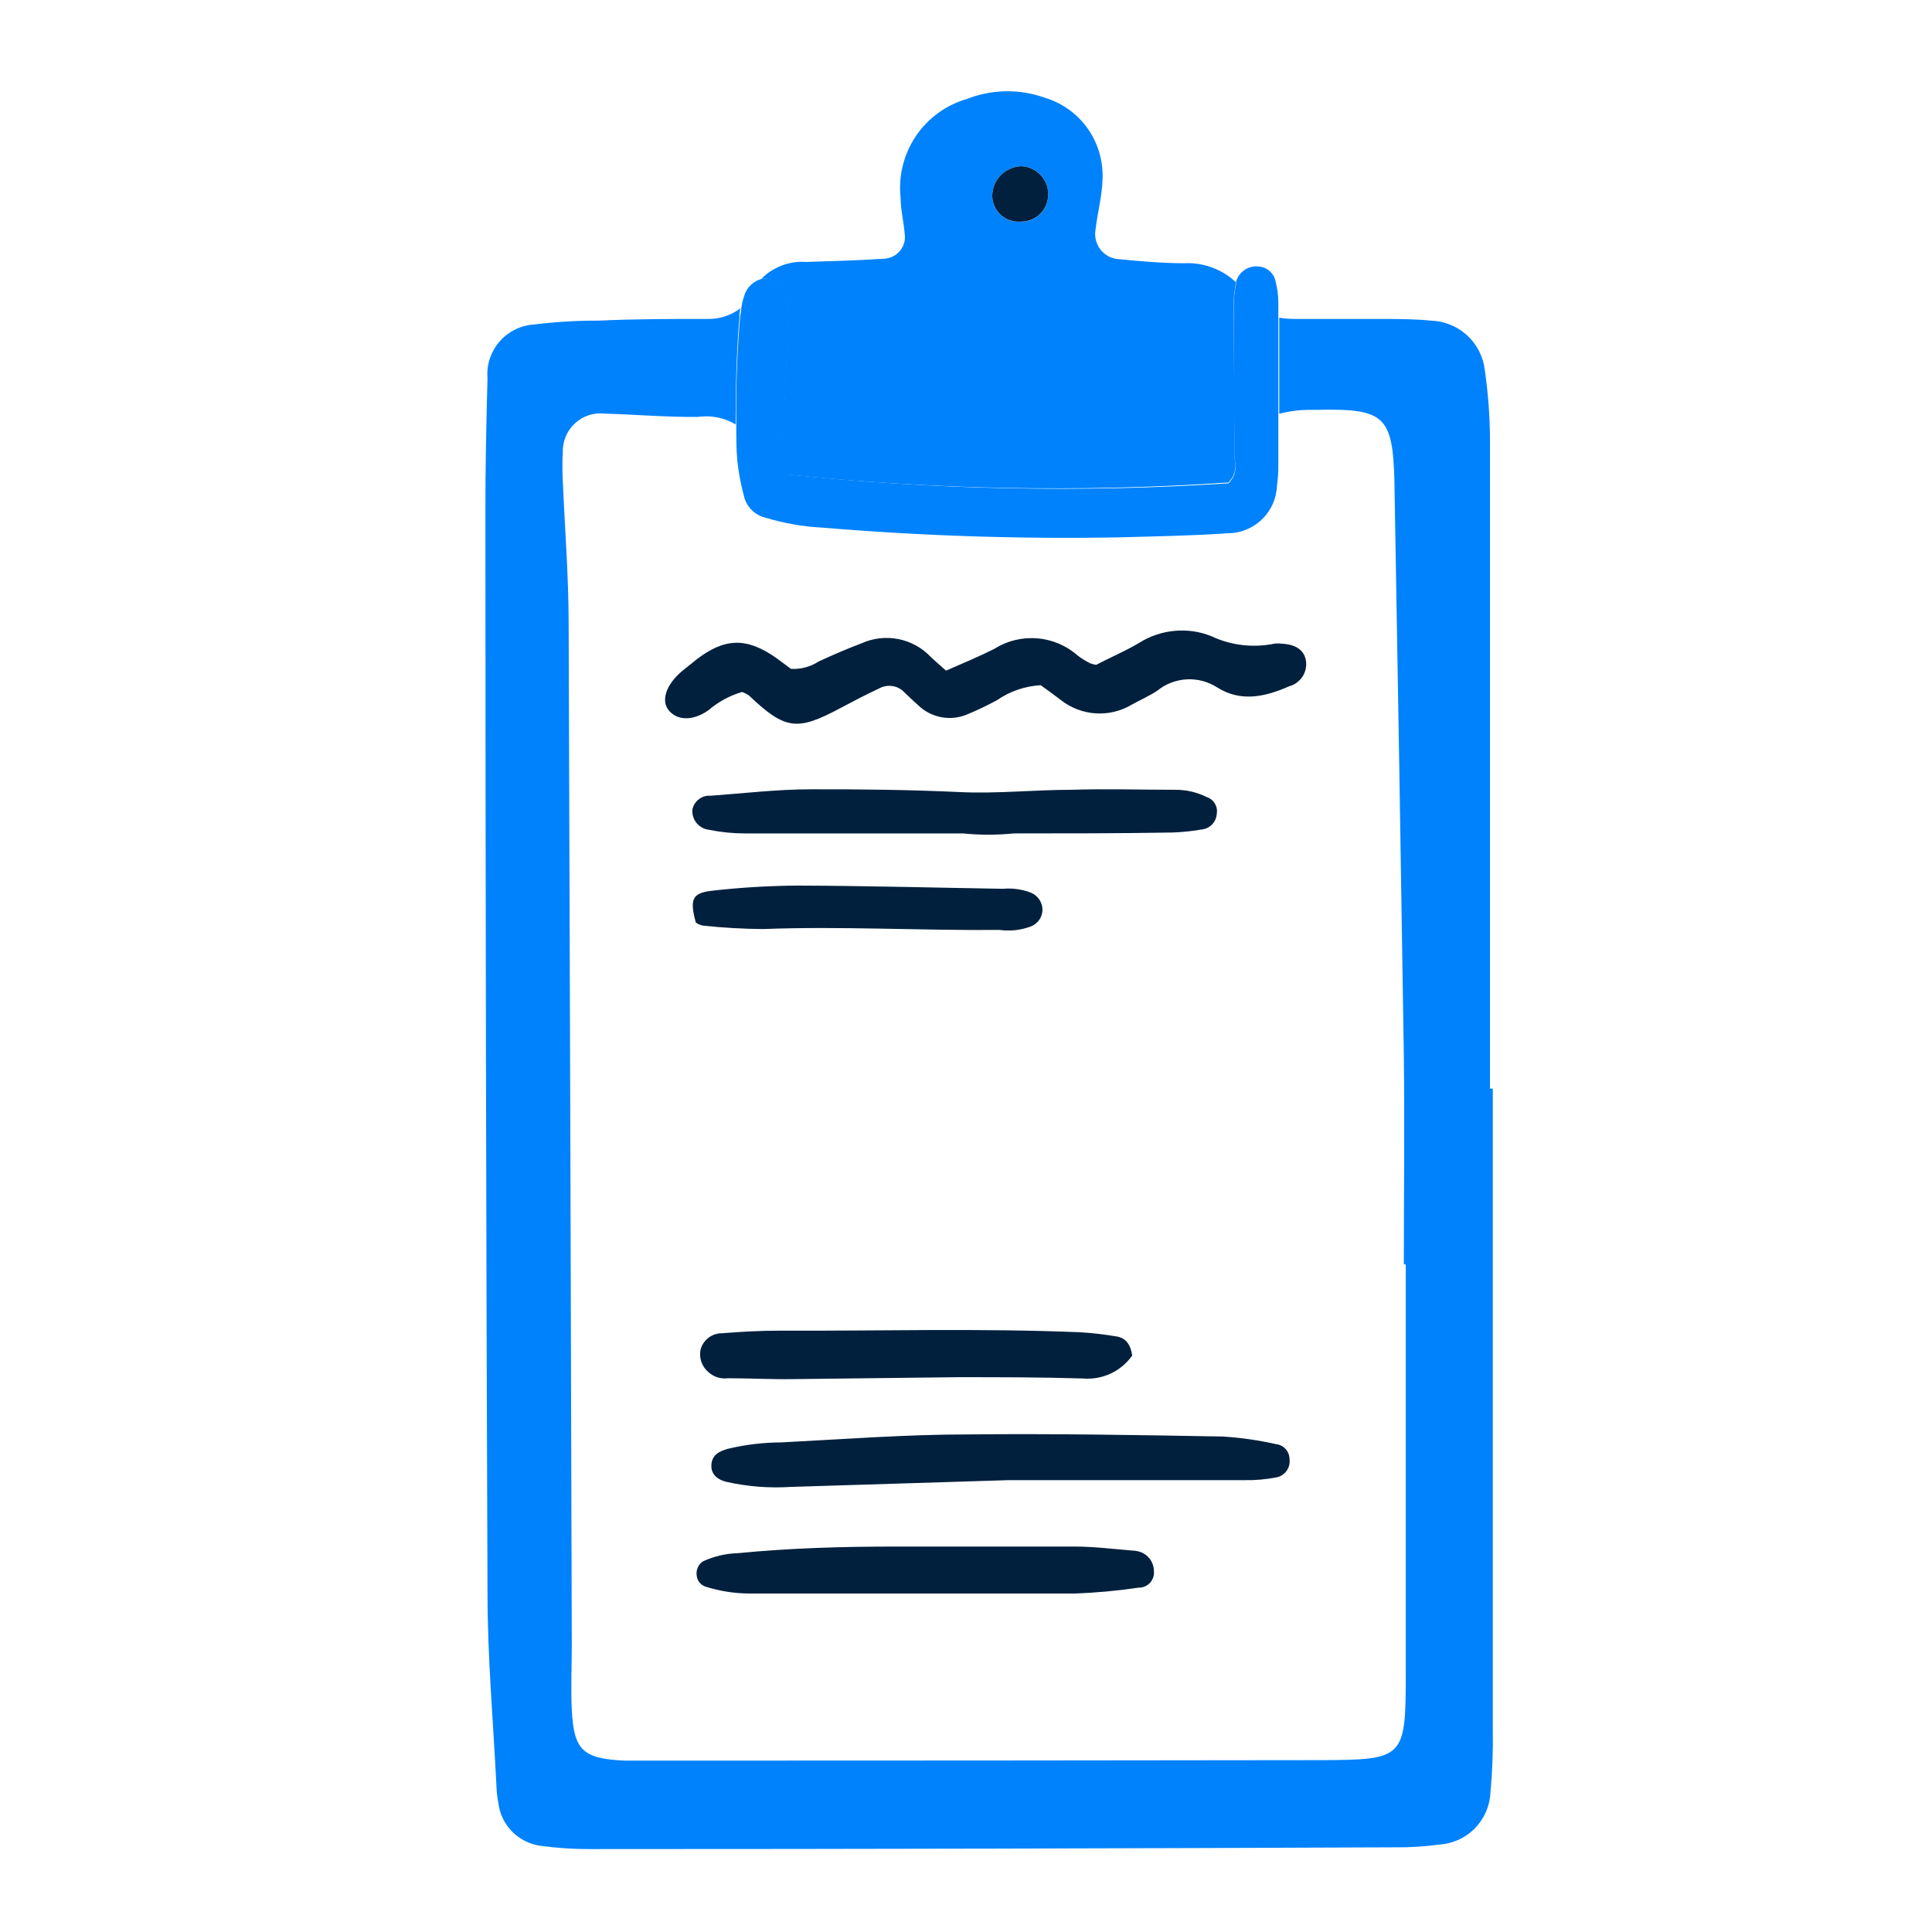
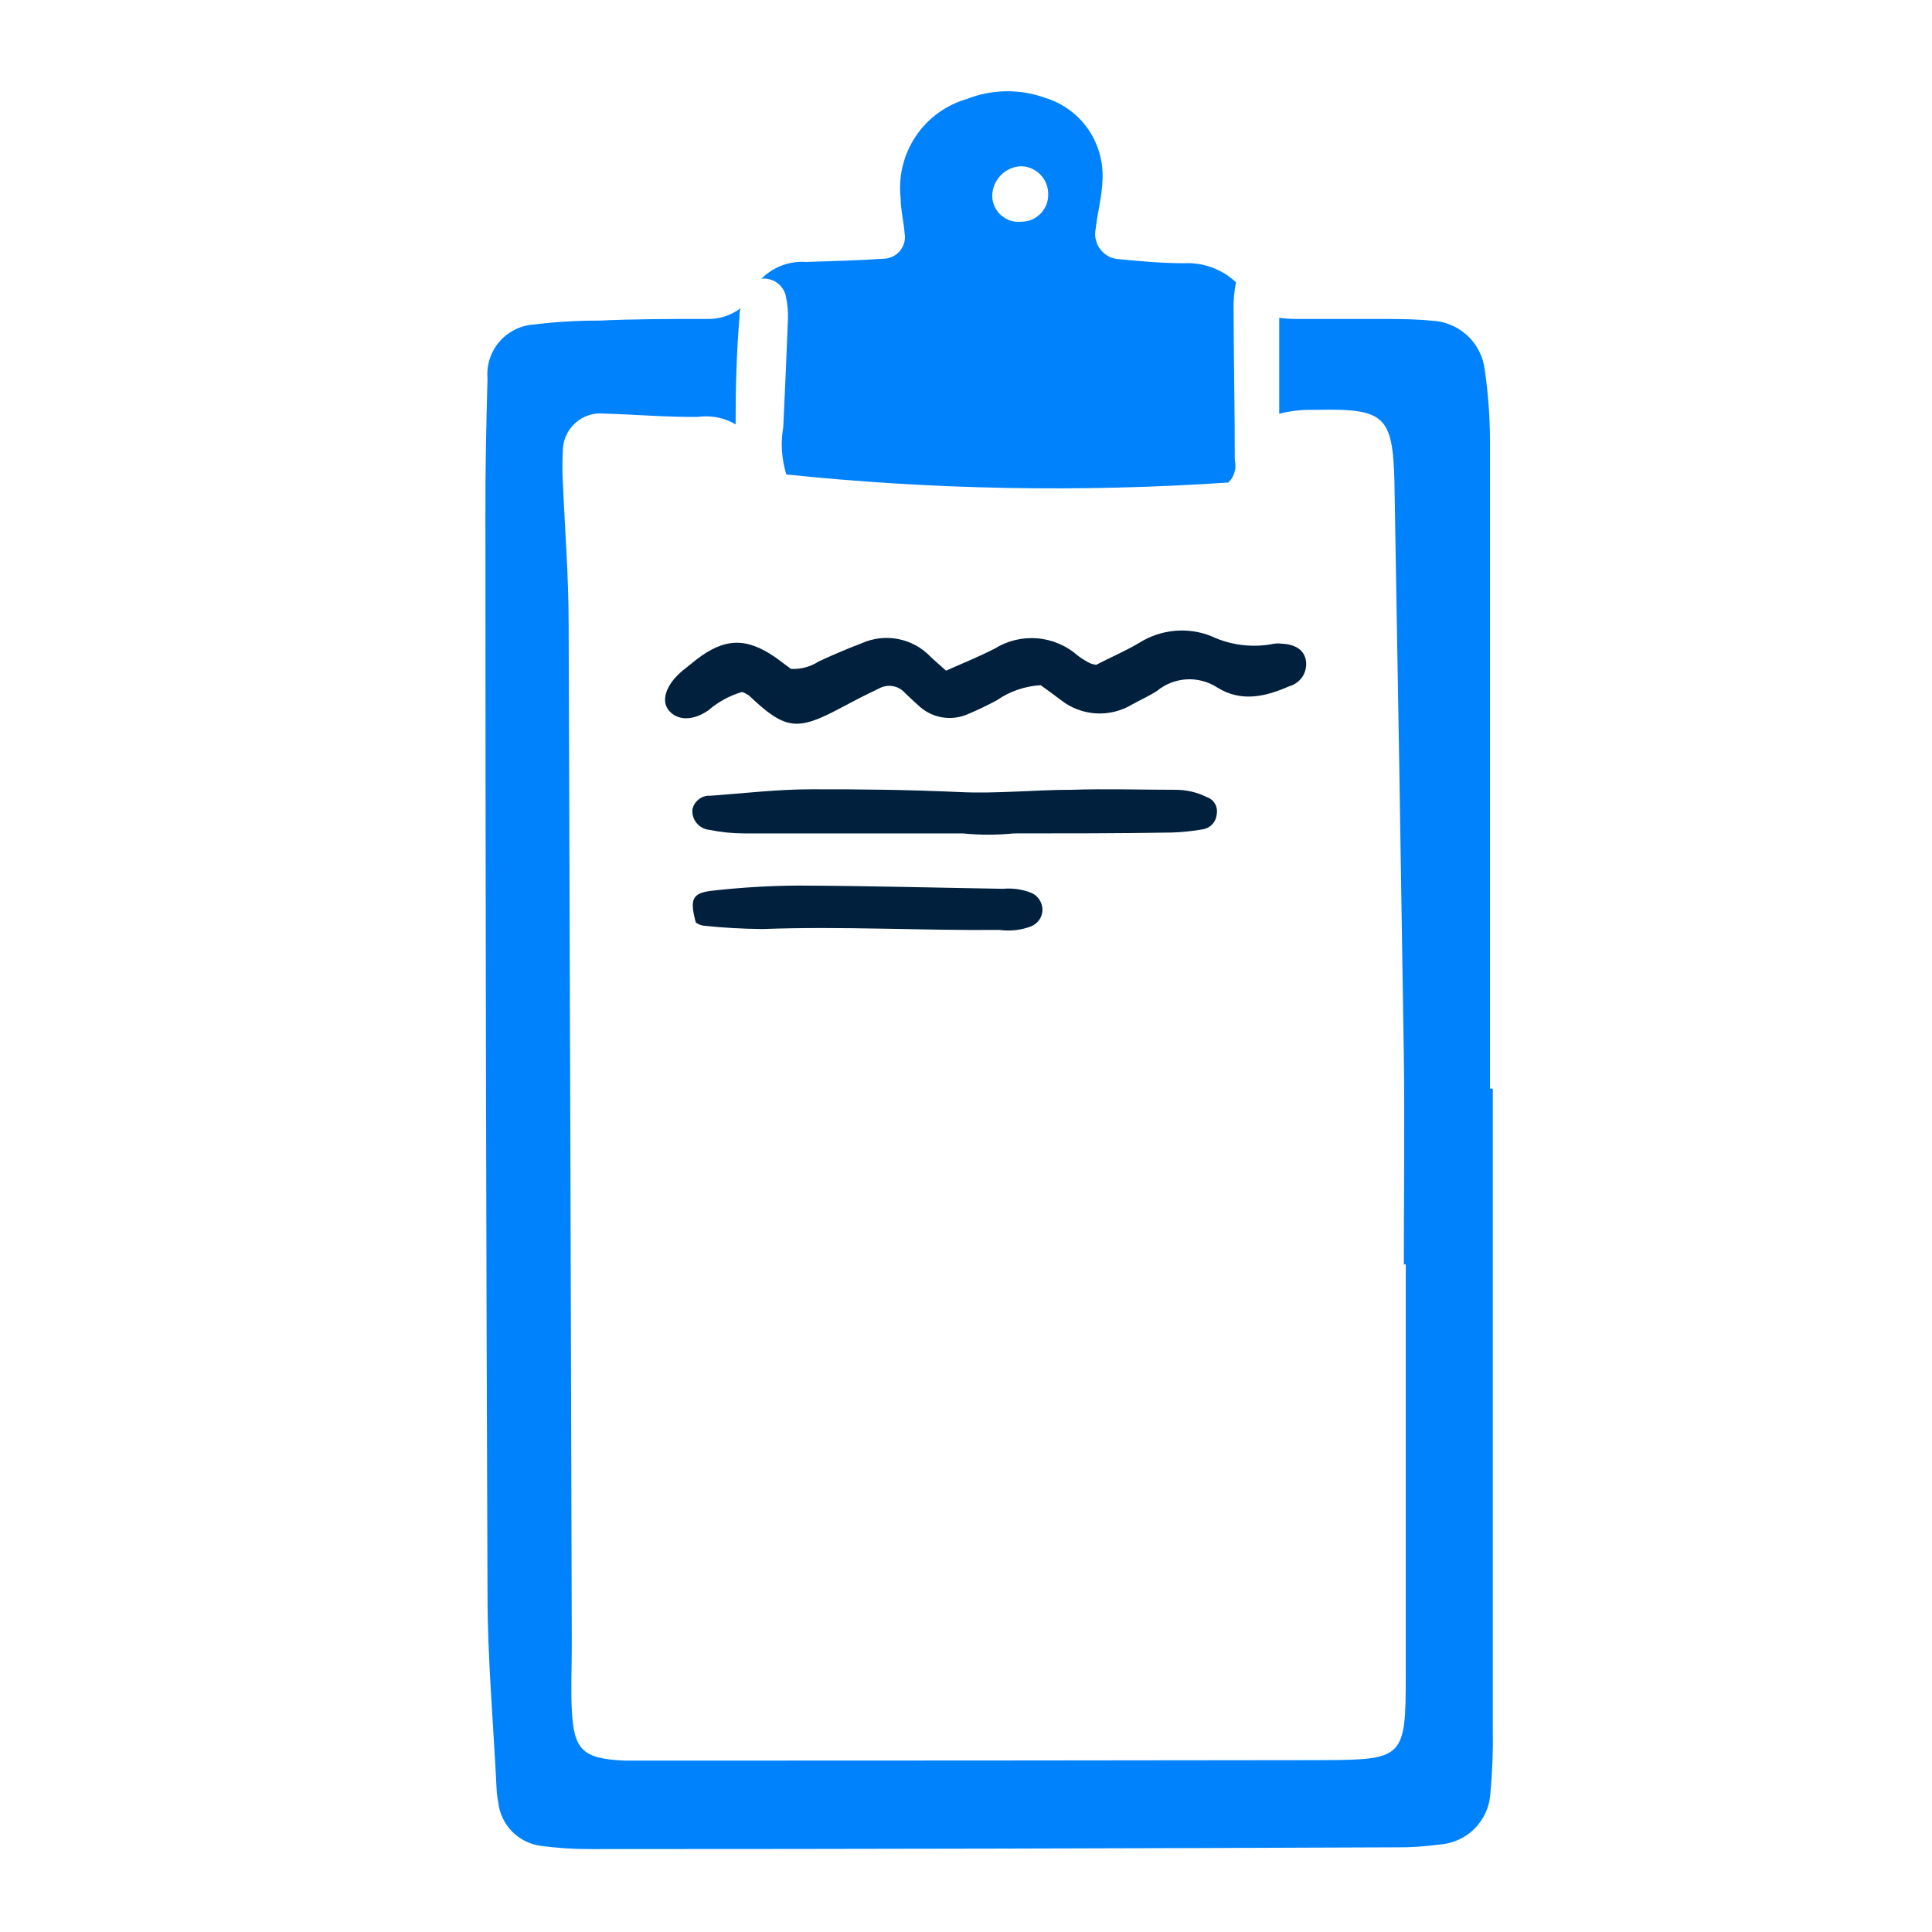
<svg xmlns="http://www.w3.org/2000/svg" width="24" height="24" viewBox="0 0 24 24" fill="none">
  <path d="M10.996 3.213C10.67 3.235 10.342 3.244 10.015 3.254C9.913 3.246 9.81 3.262 9.713 3.298C9.617 3.334 9.529 3.391 9.457 3.464C9.481 3.459 9.506 3.459 9.531 3.464C9.591 3.472 9.646 3.5 9.688 3.543C9.731 3.586 9.758 3.641 9.766 3.701C9.784 3.788 9.791 3.877 9.788 3.965C9.771 4.413 9.751 4.858 9.73 5.305C9.696 5.502 9.709 5.703 9.768 5.894C11.592 6.084 13.429 6.117 15.259 5.994C15.295 5.959 15.322 5.915 15.336 5.866C15.35 5.818 15.351 5.766 15.339 5.717C15.339 5.091 15.326 4.467 15.324 3.84C15.322 3.729 15.332 3.617 15.354 3.507C15.268 3.426 15.167 3.363 15.056 3.323C14.945 3.282 14.827 3.264 14.709 3.27C14.441 3.27 14.173 3.246 13.906 3.22C13.861 3.218 13.817 3.207 13.776 3.187C13.736 3.166 13.7 3.137 13.672 3.102C13.644 3.067 13.624 3.025 13.613 2.981C13.602 2.937 13.601 2.892 13.61 2.847C13.634 2.64 13.69 2.436 13.696 2.231C13.707 2.005 13.642 1.782 13.512 1.597C13.382 1.413 13.193 1.278 12.976 1.213C12.665 1.102 12.323 1.108 12.015 1.228C11.754 1.303 11.527 1.467 11.376 1.693C11.225 1.918 11.158 2.19 11.188 2.46C11.188 2.607 11.227 2.754 11.238 2.903C11.244 2.94 11.242 2.977 11.233 3.013C11.223 3.048 11.207 3.082 11.184 3.111C11.161 3.14 11.133 3.164 11.101 3.181C11.068 3.199 11.032 3.209 10.996 3.213ZM12.686 2.065C12.776 2.067 12.862 2.105 12.925 2.17C12.988 2.235 13.022 2.323 13.021 2.413C13.022 2.458 13.014 2.502 12.998 2.544C12.981 2.585 12.957 2.623 12.925 2.655C12.894 2.686 12.857 2.711 12.816 2.729C12.774 2.746 12.73 2.754 12.686 2.754C12.641 2.759 12.596 2.754 12.553 2.741C12.511 2.727 12.471 2.705 12.437 2.675C12.403 2.646 12.376 2.609 12.357 2.569C12.338 2.528 12.327 2.484 12.326 2.439C12.325 2.342 12.363 2.249 12.43 2.179C12.497 2.109 12.589 2.068 12.686 2.065Z" fill="#0082FC" />
  <path d="M7.509 5.138C7.895 5.149 8.283 5.183 8.668 5.179C8.831 5.156 8.997 5.188 9.138 5.272C9.138 4.827 9.149 4.383 9.186 3.938C9.186 3.902 9.186 3.865 9.201 3.828C9.08 3.92 8.929 3.968 8.777 3.962C8.329 3.962 7.884 3.962 7.437 3.983C7.169 3.982 6.901 3.998 6.636 4.031C6.553 4.036 6.473 4.057 6.399 4.094C6.325 4.13 6.259 4.181 6.205 4.243C6.151 4.306 6.11 4.378 6.084 4.457C6.059 4.535 6.049 4.618 6.056 4.7C6.041 5.259 6.028 5.831 6.03 6.396C6.03 10.868 6.039 15.335 6.056 19.799C6.056 20.602 6.129 21.405 6.168 22.206C6.17 22.269 6.178 22.331 6.19 22.392C6.205 22.527 6.265 22.653 6.359 22.75C6.454 22.847 6.578 22.91 6.712 22.929C6.918 22.957 7.126 22.971 7.334 22.97C10.67 22.97 14.006 22.962 17.342 22.948C17.521 22.95 17.7 22.938 17.877 22.914C18.043 22.904 18.199 22.834 18.317 22.717C18.434 22.599 18.505 22.443 18.514 22.277C18.539 22.011 18.549 21.743 18.544 21.476C18.544 18.823 18.544 16.172 18.544 13.523H18.509C18.509 10.871 18.509 8.22 18.509 5.57C18.513 5.243 18.491 4.916 18.444 4.592C18.424 4.427 18.345 4.274 18.221 4.162C18.098 4.051 17.939 3.987 17.773 3.983C17.586 3.964 17.417 3.964 17.238 3.962C16.85 3.962 16.463 3.962 16.077 3.962C16.015 3.961 15.952 3.957 15.891 3.947C15.891 4.344 15.891 4.743 15.891 5.14C16.018 5.107 16.149 5.091 16.28 5.091H16.37C17.199 5.074 17.301 5.169 17.322 5.978C17.364 8.358 17.403 10.738 17.439 13.118C17.45 13.981 17.439 14.844 17.439 15.707H17.463C17.463 17.405 17.463 19.102 17.463 20.797C17.463 21.837 17.441 21.861 16.429 21.865C13.653 21.869 10.881 21.871 8.113 21.871C7.994 21.871 7.875 21.871 7.755 21.871C7.239 21.846 7.127 21.742 7.103 21.235C7.09 20.969 7.103 20.7 7.103 20.432C7.092 16.209 7.079 11.981 7.064 7.75C7.064 7.158 7.016 6.563 6.991 5.969C6.985 5.85 6.985 5.731 6.991 5.613C6.99 5.546 7.003 5.48 7.029 5.419C7.055 5.358 7.094 5.303 7.143 5.258C7.192 5.213 7.25 5.179 7.313 5.158C7.376 5.138 7.443 5.131 7.509 5.138Z" fill="#0082FC" />
-   <path d="M9.774 5.892C9.715 5.702 9.702 5.5 9.736 5.303C9.757 4.856 9.777 4.411 9.794 3.964C9.797 3.875 9.789 3.786 9.772 3.699C9.764 3.64 9.738 3.586 9.697 3.543C9.656 3.501 9.603 3.472 9.544 3.462C9.52 3.458 9.494 3.458 9.47 3.462C9.417 3.475 9.368 3.501 9.328 3.539C9.288 3.577 9.259 3.624 9.244 3.677C9.228 3.725 9.216 3.775 9.209 3.826C9.209 3.863 9.198 3.9 9.194 3.936C9.157 4.381 9.14 4.824 9.146 5.27C9.146 5.421 9.146 5.572 9.159 5.721C9.175 5.869 9.202 6.015 9.241 6.159C9.255 6.225 9.288 6.285 9.335 6.333C9.383 6.382 9.443 6.415 9.509 6.431C9.737 6.5 9.973 6.542 10.211 6.554C11.442 6.657 12.677 6.698 13.912 6.675C14.359 6.662 14.805 6.656 15.25 6.624C15.409 6.625 15.562 6.563 15.676 6.452C15.791 6.342 15.858 6.191 15.863 6.032C15.876 5.946 15.881 5.858 15.88 5.771C15.88 5.557 15.88 5.341 15.88 5.124C15.88 4.728 15.88 4.329 15.88 3.932C15.88 3.874 15.88 3.818 15.88 3.76C15.88 3.671 15.868 3.582 15.846 3.496C15.836 3.445 15.809 3.4 15.77 3.366C15.731 3.332 15.681 3.313 15.63 3.31C15.57 3.304 15.51 3.32 15.46 3.354C15.41 3.388 15.373 3.438 15.356 3.496C15.355 3.503 15.355 3.51 15.356 3.516C15.334 3.626 15.324 3.738 15.326 3.85C15.326 4.476 15.326 5.1 15.341 5.726C15.353 5.776 15.352 5.827 15.338 5.876C15.324 5.924 15.297 5.969 15.261 6.004C13.432 6.123 11.596 6.085 9.774 5.892Z" fill="#0082FC" />
  <path d="M16.222 8.203C16.2 8.076 16.095 8.003 15.918 7.996C15.889 7.992 15.86 7.992 15.831 7.996C15.567 8.05 15.292 8.018 15.048 7.903C14.902 7.844 14.744 7.822 14.588 7.837C14.431 7.852 14.28 7.904 14.148 7.988C13.971 8.093 13.775 8.175 13.617 8.259C13.591 8.255 13.566 8.249 13.543 8.24C13.489 8.213 13.439 8.182 13.392 8.147C13.251 8.022 13.074 7.945 12.887 7.93C12.7 7.914 12.513 7.959 12.354 8.059C12.167 8.154 11.981 8.231 11.752 8.331C11.674 8.26 11.618 8.214 11.565 8.164C11.457 8.048 11.316 7.97 11.161 7.939C11.006 7.908 10.845 7.927 10.701 7.992C10.514 8.063 10.343 8.137 10.168 8.218C10.067 8.284 9.946 8.316 9.825 8.309L9.652 8.18C9.279 7.914 9.003 7.919 8.644 8.199L8.47 8.339C8.269 8.51 8.206 8.711 8.314 8.832C8.422 8.954 8.612 8.954 8.798 8.825C8.92 8.72 9.063 8.641 9.218 8.596C9.247 8.606 9.275 8.62 9.301 8.637C9.752 9.065 9.898 9.086 10.438 8.797C10.595 8.713 10.753 8.631 10.915 8.555C10.967 8.525 11.028 8.513 11.088 8.523C11.147 8.532 11.201 8.562 11.241 8.607C11.293 8.659 11.349 8.708 11.403 8.758C11.484 8.837 11.586 8.89 11.697 8.91C11.808 8.93 11.923 8.916 12.026 8.87C12.148 8.819 12.268 8.761 12.385 8.698C12.545 8.587 12.733 8.523 12.928 8.512C13.011 8.57 13.095 8.633 13.181 8.698C13.305 8.795 13.456 8.852 13.613 8.862C13.771 8.871 13.927 8.833 14.062 8.752C14.167 8.693 14.277 8.646 14.375 8.581C14.479 8.496 14.607 8.447 14.741 8.439C14.875 8.432 15.008 8.467 15.121 8.54C15.417 8.726 15.721 8.655 16.015 8.525C16.083 8.507 16.142 8.463 16.181 8.404C16.219 8.344 16.234 8.273 16.222 8.203Z" fill="#00203D" />
-   <path d="M15.849 18.354C15.901 18.346 15.948 18.317 15.98 18.275C16.012 18.232 16.026 18.179 16.019 18.127C16.019 18.08 16.002 18.036 15.972 18.002C15.941 17.967 15.899 17.945 15.853 17.94C15.634 17.891 15.413 17.859 15.19 17.845C14.135 17.826 13.078 17.808 12.022 17.819C11.248 17.819 10.477 17.879 9.704 17.918C9.48 17.919 9.258 17.946 9.04 17.998C8.931 18.03 8.845 18.073 8.837 18.197C8.83 18.322 8.923 18.384 9.024 18.408C9.285 18.467 9.554 18.488 9.821 18.471L12.525 18.387H12.735C13.643 18.387 14.55 18.387 15.458 18.387C15.589 18.39 15.72 18.378 15.849 18.354Z" fill="#00203D" />
  <path d="M14.947 10.301C14.992 10.293 15.032 10.27 15.063 10.236C15.093 10.202 15.111 10.159 15.115 10.114C15.123 10.07 15.116 10.024 15.093 9.985C15.071 9.946 15.034 9.916 14.992 9.902C14.871 9.842 14.739 9.811 14.604 9.811C14.172 9.811 13.742 9.797 13.311 9.811C12.851 9.811 12.379 9.861 11.936 9.84C11.312 9.811 10.688 9.803 10.073 9.805C9.657 9.805 9.242 9.855 8.826 9.885C8.773 9.881 8.721 9.897 8.68 9.93C8.638 9.962 8.61 10.008 8.601 10.06C8.597 10.12 8.616 10.18 8.655 10.226C8.694 10.272 8.749 10.302 8.809 10.308C8.955 10.338 9.103 10.353 9.251 10.353C10.127 10.353 11.004 10.353 11.96 10.353C12.171 10.374 12.383 10.374 12.594 10.353C13.248 10.353 13.898 10.353 14.556 10.342C14.687 10.338 14.818 10.324 14.947 10.301Z" fill="#00203D" />
-   <path d="M8.768 19.711C8.938 19.764 9.115 19.793 9.294 19.795C10.005 19.795 10.719 19.795 11.433 19.795C12.072 19.795 12.711 19.795 13.35 19.795C13.617 19.786 13.883 19.761 14.148 19.722C14.174 19.723 14.2 19.717 14.225 19.706C14.249 19.695 14.271 19.679 14.289 19.659C14.306 19.639 14.319 19.616 14.327 19.59C14.335 19.565 14.337 19.538 14.334 19.512C14.333 19.459 14.315 19.408 14.284 19.366C14.252 19.324 14.209 19.293 14.159 19.277C14.13 19.268 14.101 19.263 14.071 19.262C13.835 19.243 13.598 19.213 13.361 19.212C12.616 19.212 11.87 19.212 11.125 19.212C10.471 19.212 9.821 19.23 9.167 19.294C9.018 19.298 8.872 19.332 8.736 19.394C8.705 19.413 8.681 19.441 8.667 19.475C8.652 19.508 8.649 19.545 8.656 19.581C8.66 19.611 8.673 19.639 8.693 19.662C8.713 19.685 8.739 19.702 8.768 19.711Z" fill="#00203D" />
-   <path d="M13.422 16.55C12.175 16.498 10.927 16.535 9.68 16.53C9.443 16.53 9.209 16.543 8.972 16.562C8.912 16.561 8.853 16.58 8.804 16.616C8.756 16.652 8.72 16.703 8.704 16.761C8.692 16.812 8.695 16.866 8.712 16.916C8.729 16.966 8.759 17.01 8.799 17.044C8.832 17.074 8.871 17.097 8.913 17.11C8.956 17.123 9.001 17.127 9.045 17.121C9.313 17.121 9.579 17.136 9.848 17.132L11.898 17.108C12.414 17.108 12.935 17.108 13.453 17.124C13.571 17.134 13.69 17.113 13.797 17.063C13.904 17.013 13.996 16.936 14.065 16.839C14.044 16.698 13.981 16.617 13.865 16.601C13.718 16.576 13.57 16.559 13.422 16.55Z" fill="#00203D" />
  <path d="M8.731 11.498C8.979 11.525 9.228 11.539 9.477 11.541C10.457 11.504 11.437 11.561 12.417 11.552C12.55 11.57 12.685 11.555 12.81 11.507C12.851 11.49 12.887 11.461 12.912 11.424C12.937 11.387 12.95 11.343 12.95 11.299C12.949 11.254 12.935 11.21 12.91 11.173C12.885 11.136 12.85 11.107 12.808 11.09C12.697 11.047 12.578 11.03 12.46 11.041C11.612 11.027 10.766 11.004 9.92 11.001C9.564 11.003 9.208 11.024 8.854 11.064C8.597 11.092 8.565 11.168 8.644 11.461C8.67 11.479 8.7 11.491 8.731 11.498Z" fill="#00203D" />
-   <path d="M13.021 2.414C13.022 2.323 12.987 2.236 12.924 2.171C12.862 2.106 12.776 2.068 12.685 2.065C12.589 2.069 12.497 2.109 12.43 2.179C12.363 2.248 12.326 2.341 12.326 2.438C12.327 2.483 12.338 2.527 12.357 2.567C12.376 2.608 12.403 2.644 12.437 2.674C12.471 2.703 12.51 2.726 12.553 2.739C12.596 2.753 12.641 2.757 12.685 2.753C12.73 2.753 12.774 2.744 12.815 2.727C12.856 2.71 12.893 2.685 12.924 2.654C12.956 2.622 12.98 2.585 12.997 2.543C13.013 2.502 13.021 2.458 13.021 2.414Z" fill="#00203D" />
</svg>